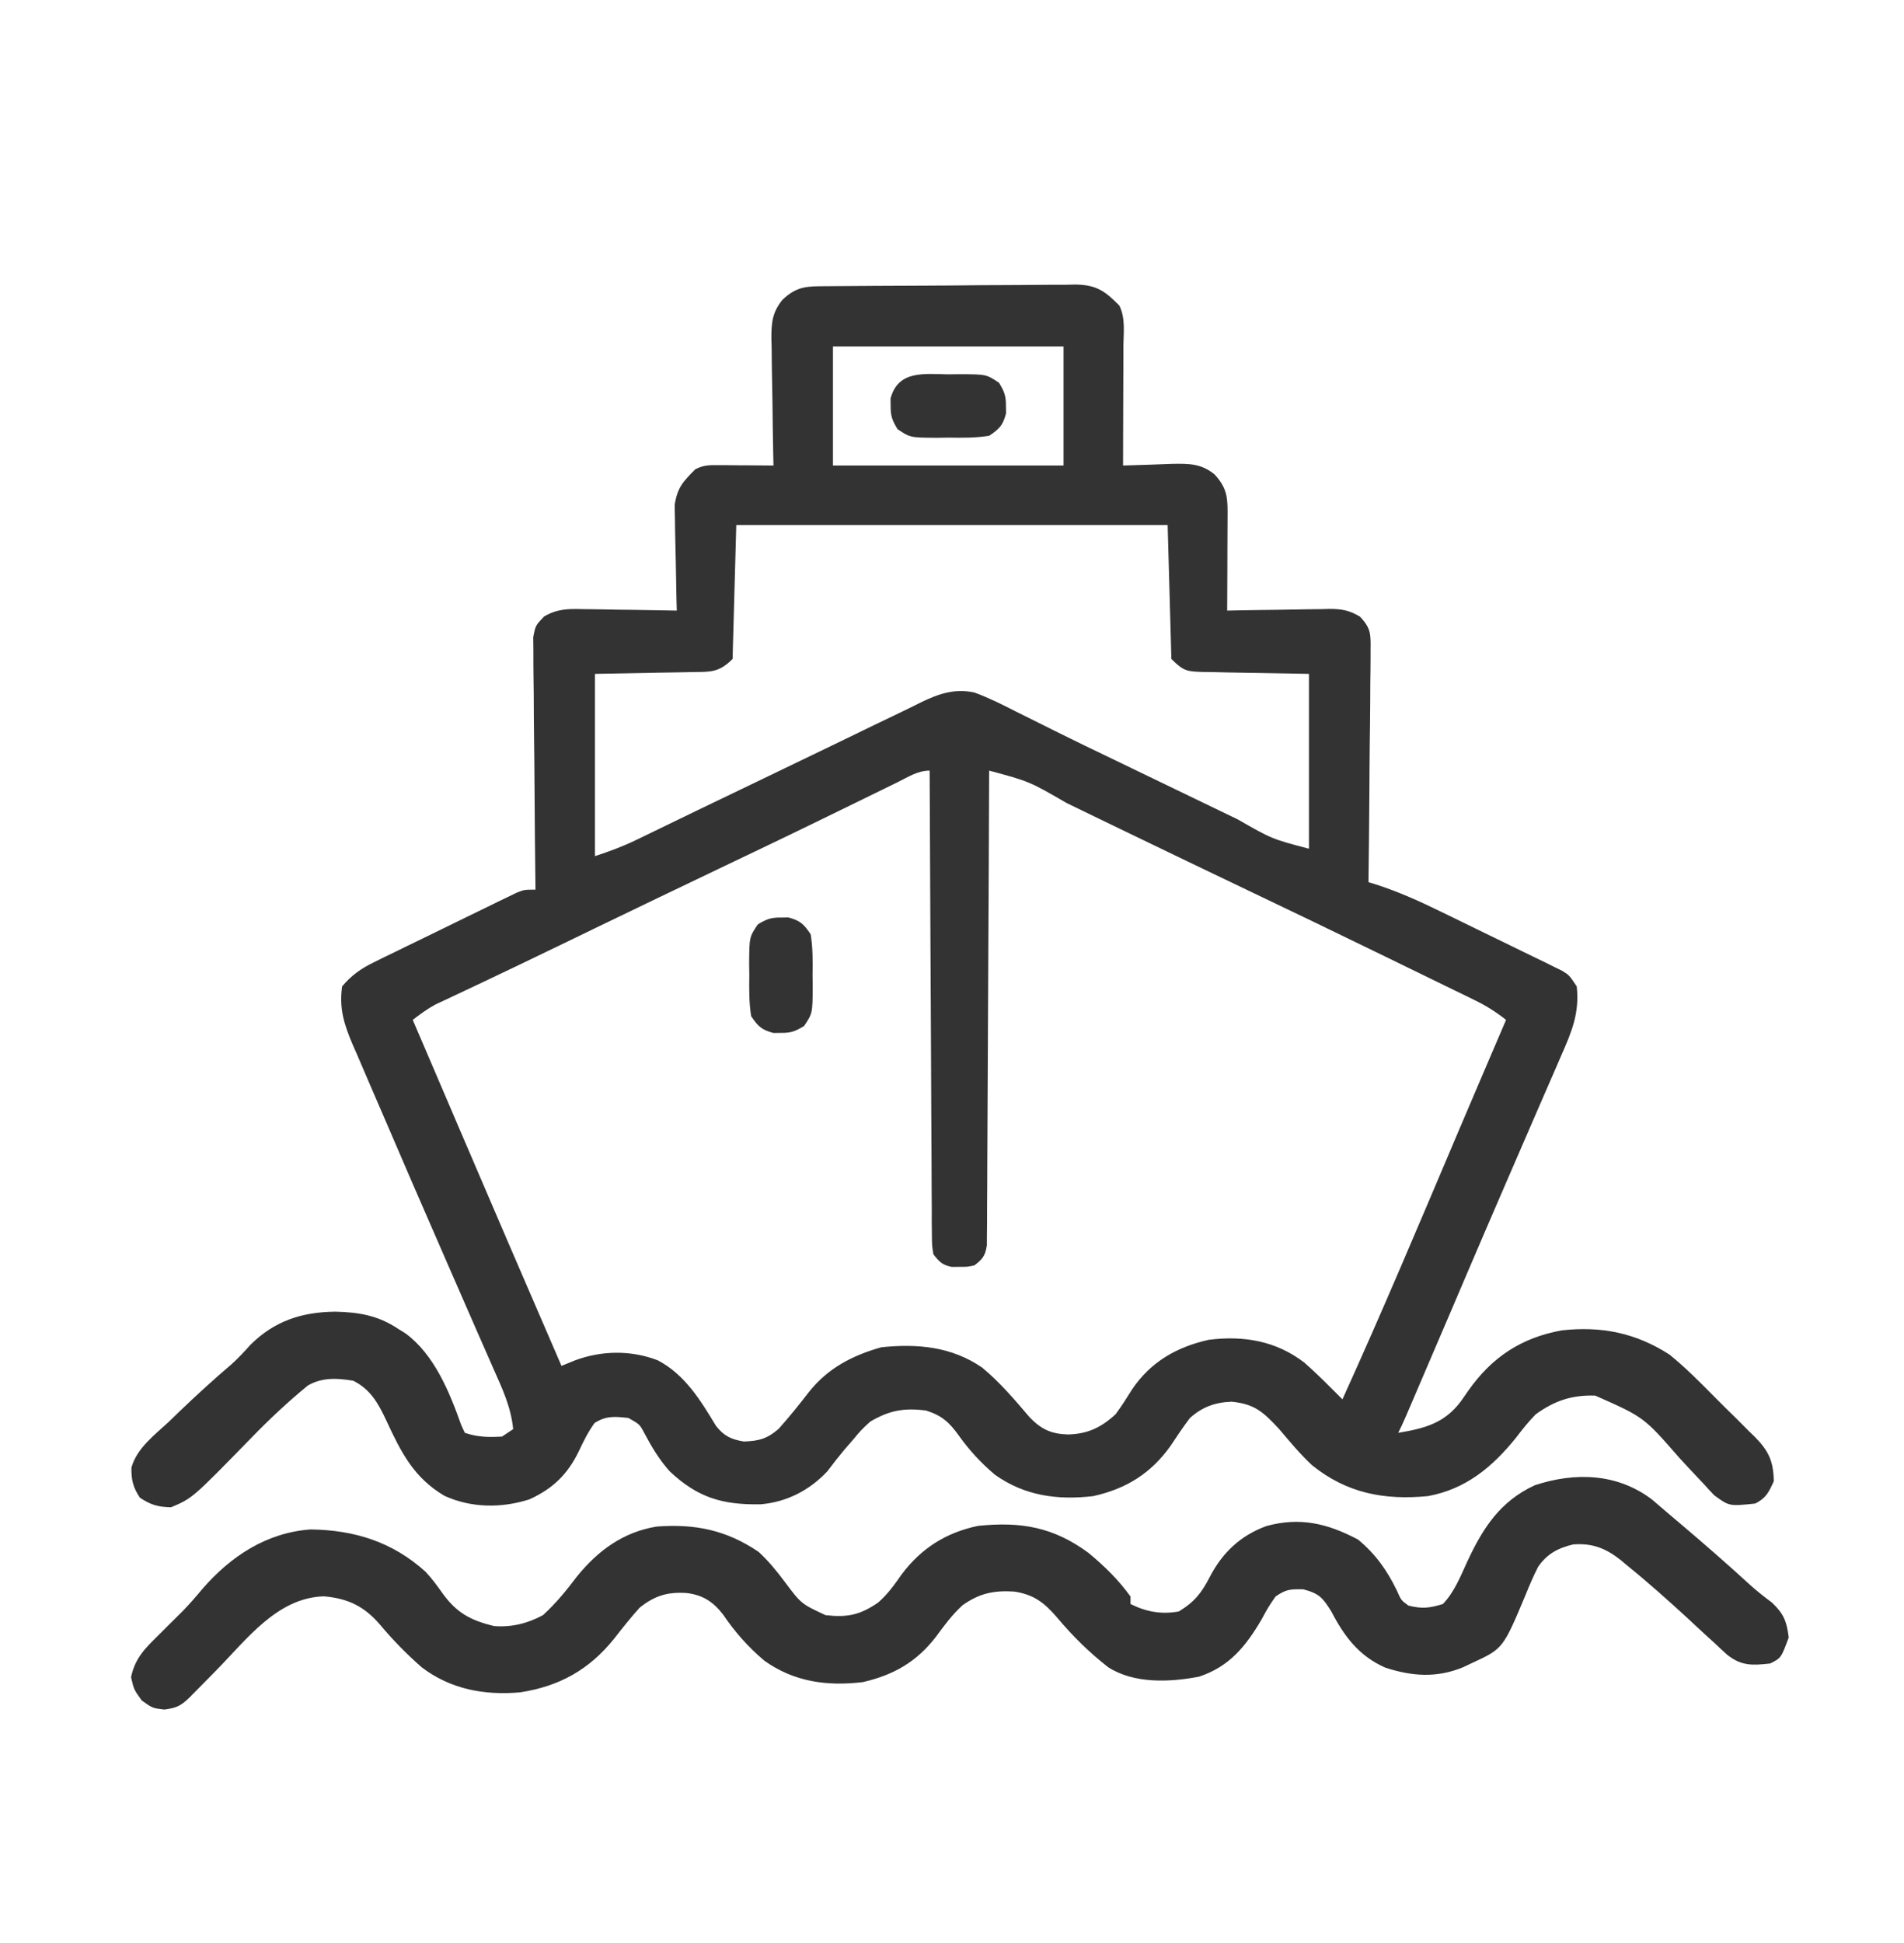
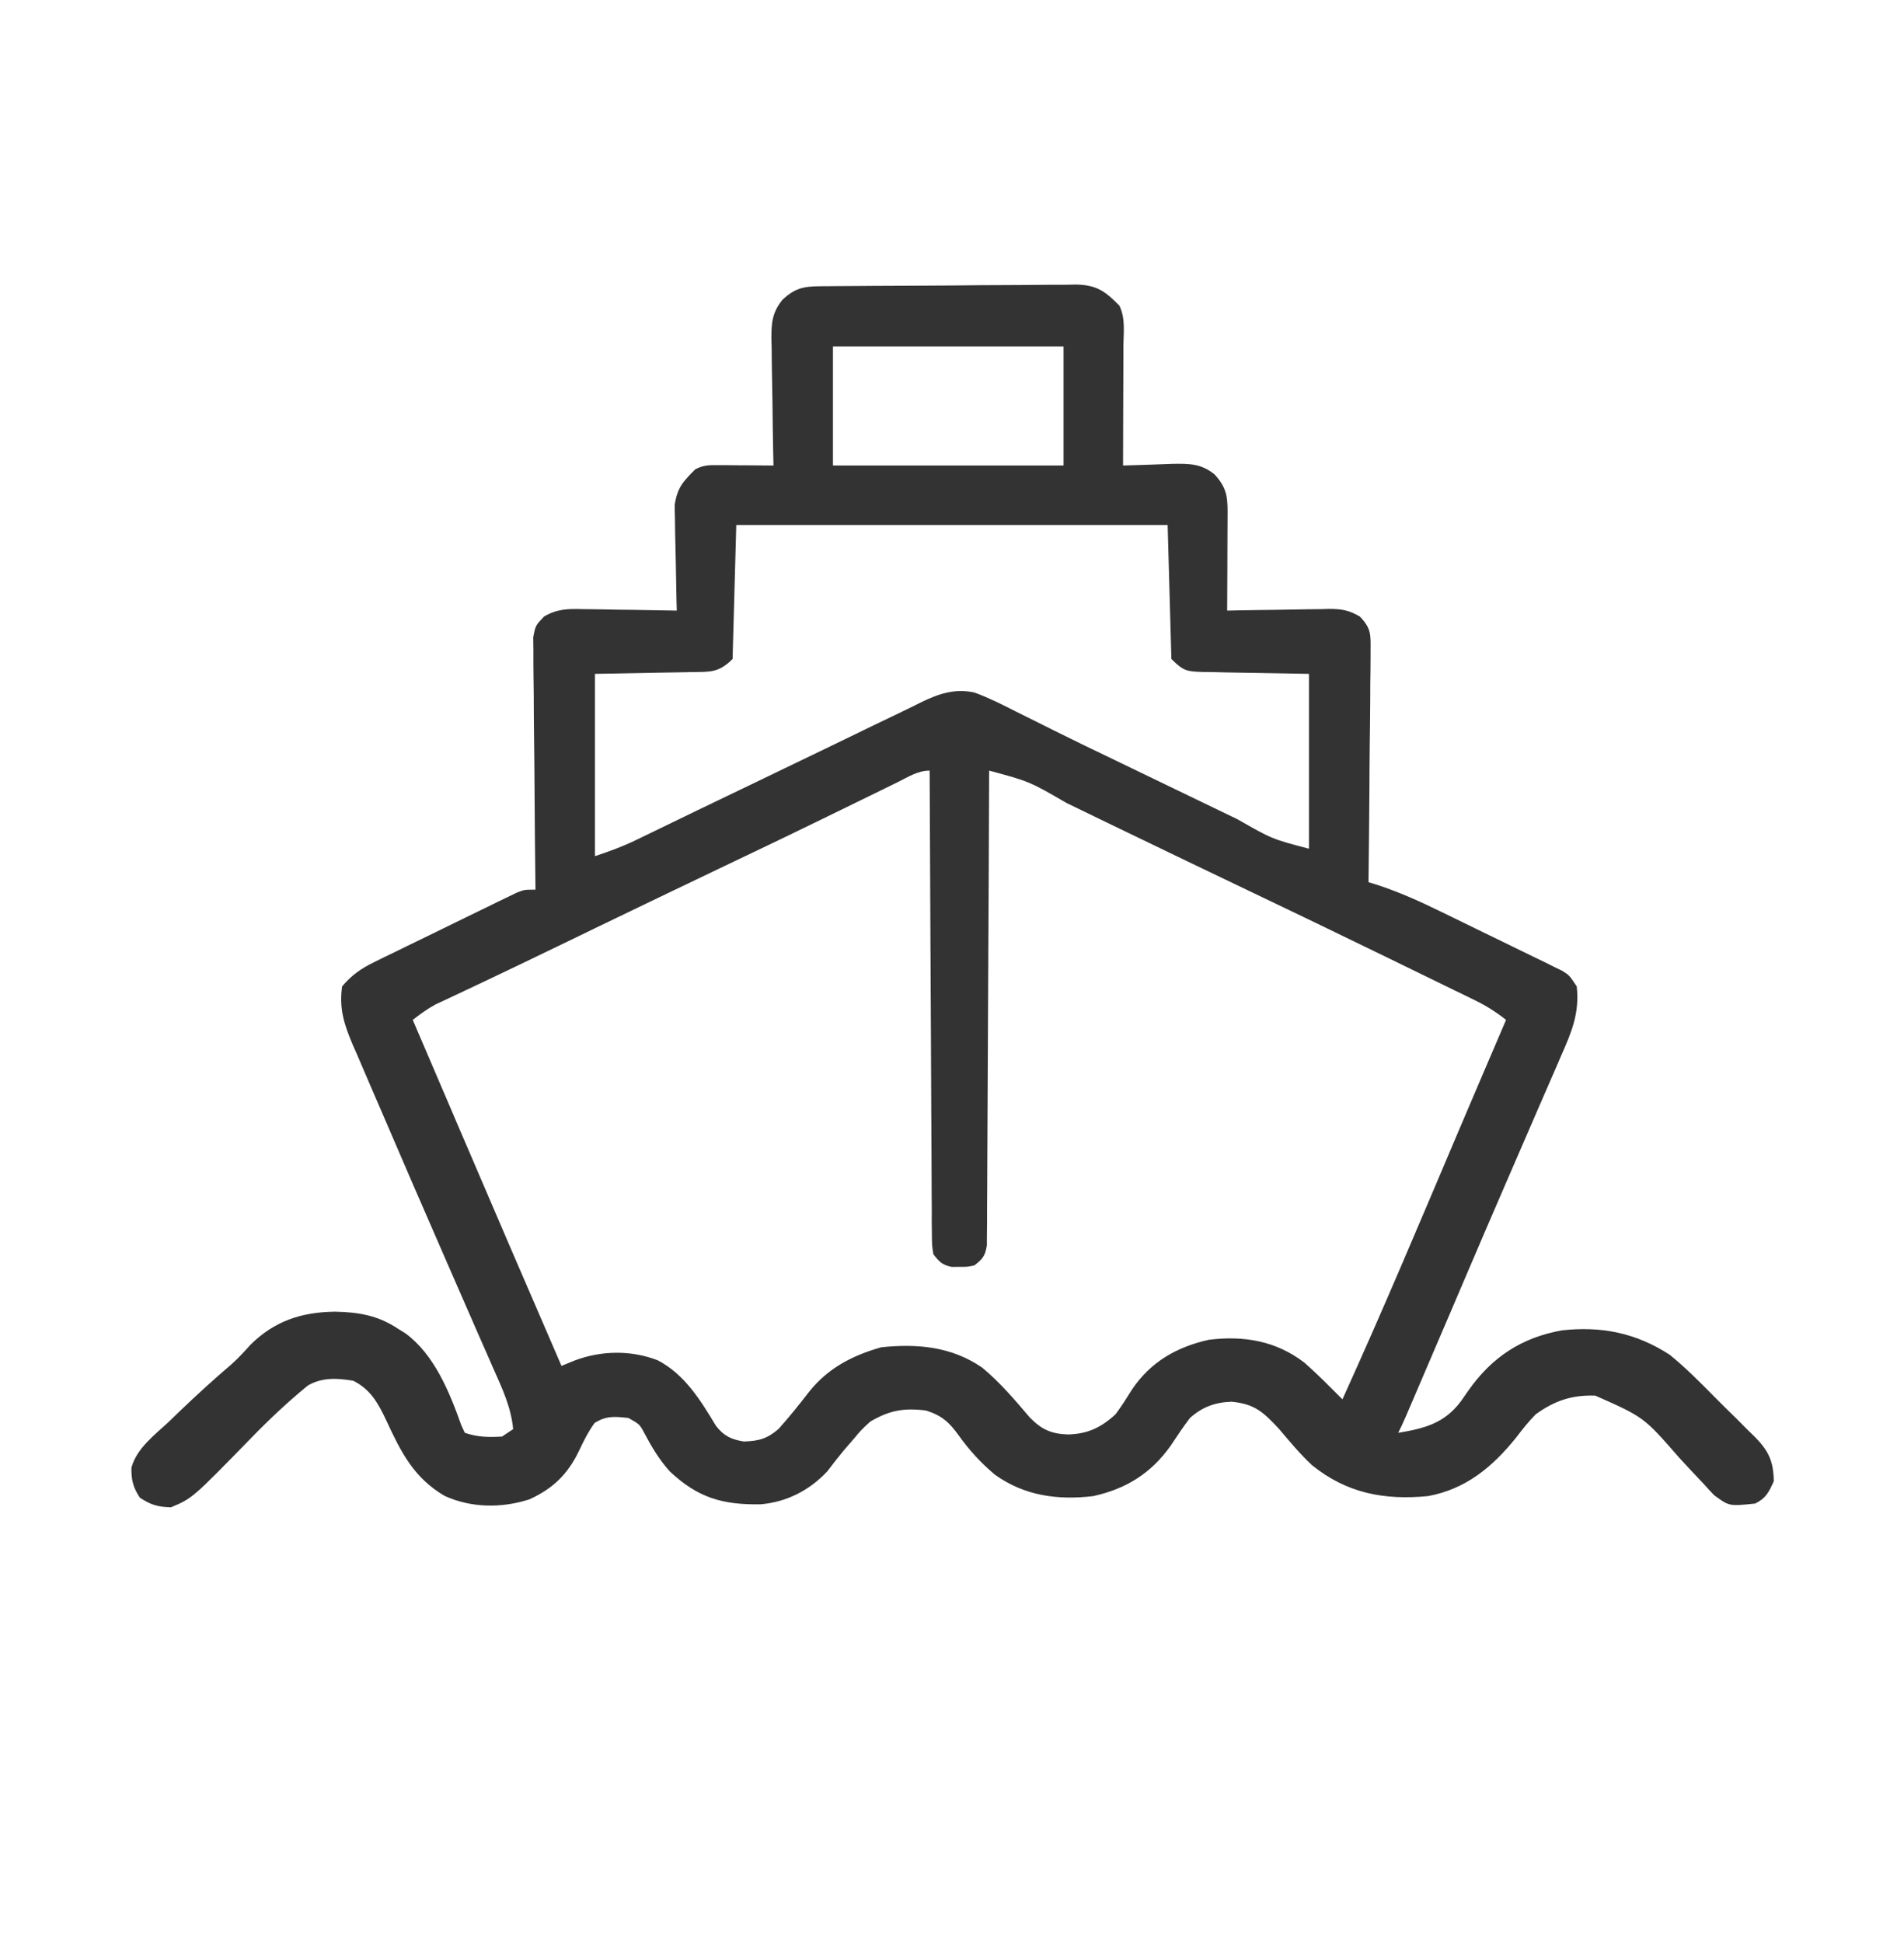
<svg xmlns="http://www.w3.org/2000/svg" width="50" height="51" viewBox="0 0 50 51" fill="none">
  <path d="M21.726 7.512C21.838 7.511 21.838 7.511 21.954 7.51C22.203 7.508 22.453 7.506 22.703 7.505C22.788 7.504 22.873 7.504 22.961 7.503C23.413 7.5 23.864 7.499 24.316 7.497C24.782 7.496 25.248 7.491 25.714 7.486C26.073 7.483 26.431 7.482 26.79 7.481C26.962 7.481 27.133 7.479 27.305 7.477C27.546 7.474 27.787 7.474 28.027 7.474C28.098 7.473 28.169 7.471 28.241 7.469C28.795 7.476 29.019 7.641 29.394 8.02C29.562 8.355 29.503 8.741 29.501 9.11C29.501 9.243 29.501 9.243 29.501 9.378C29.5 9.662 29.499 9.945 29.498 10.229C29.497 10.421 29.497 10.613 29.496 10.805C29.495 11.276 29.494 11.748 29.492 12.219C29.556 12.217 29.621 12.215 29.688 12.213C29.867 12.207 30.046 12.202 30.225 12.196C30.413 12.19 30.601 12.183 30.789 12.175C31.229 12.168 31.545 12.167 31.896 12.453C32.251 12.841 32.239 13.101 32.236 13.605C32.235 13.709 32.235 13.709 32.235 13.814C32.234 14.035 32.233 14.256 32.232 14.477C32.232 14.627 32.231 14.776 32.231 14.926C32.23 15.293 32.228 15.66 32.226 16.027C32.321 16.025 32.416 16.023 32.514 16.021C32.868 16.014 33.222 16.01 33.576 16.006C33.729 16.004 33.882 16.001 34.035 15.998C34.255 15.993 34.476 15.991 34.696 15.989C34.764 15.987 34.832 15.985 34.902 15.983C35.228 15.983 35.43 16.016 35.711 16.184C36.01 16.494 35.996 16.655 35.992 17.081C35.992 17.147 35.992 17.212 35.992 17.28C35.992 17.497 35.988 17.713 35.985 17.93C35.984 18.081 35.983 18.231 35.983 18.382C35.981 18.777 35.976 19.173 35.97 19.569C35.965 19.972 35.963 20.376 35.961 20.78C35.956 21.572 35.947 22.364 35.937 23.156C35.988 23.172 36.04 23.187 36.093 23.203C36.708 23.397 37.277 23.654 37.856 23.938C37.952 23.984 38.048 24.031 38.147 24.079C38.347 24.177 38.548 24.275 38.749 24.373C39.057 24.524 39.365 24.673 39.674 24.823C39.87 24.918 40.065 25.014 40.261 25.109C40.353 25.154 40.446 25.199 40.541 25.244C40.668 25.308 40.668 25.308 40.799 25.372C40.874 25.409 40.949 25.445 41.026 25.483C41.21 25.598 41.21 25.598 41.406 25.891C41.482 26.585 41.276 27.081 40.997 27.709C40.931 27.861 40.931 27.861 40.865 28.016C40.721 28.35 40.575 28.683 40.429 29.016C40.328 29.248 40.228 29.481 40.127 29.713C39.943 30.14 39.758 30.567 39.572 30.994C39.209 31.829 38.85 32.666 38.492 33.503C38.438 33.63 38.383 33.758 38.329 33.885C38.249 34.072 38.169 34.259 38.089 34.447C37.813 35.093 37.536 35.739 37.259 36.384C37.215 36.486 37.172 36.588 37.127 36.693C37.087 36.785 37.047 36.878 37.006 36.974C36.954 37.095 36.954 37.095 36.901 37.218C36.844 37.35 36.782 37.481 36.718 37.609C37.403 37.494 37.928 37.364 38.365 36.78C38.43 36.687 38.495 36.594 38.561 36.499C39.176 35.625 39.95 35.113 41.01 34.92C42.055 34.804 42.961 34.986 43.847 35.559C44.272 35.905 44.657 36.294 45.042 36.684C45.221 36.866 45.403 37.044 45.586 37.222C45.701 37.337 45.817 37.453 45.932 37.569C45.986 37.622 46.04 37.674 46.096 37.728C46.448 38.091 46.571 38.355 46.581 38.879C46.45 39.167 46.378 39.323 46.093 39.465C45.41 39.537 45.41 39.537 45.015 39.247C44.92 39.148 44.827 39.047 44.736 38.945C44.685 38.891 44.634 38.838 44.582 38.783C44.42 38.613 44.262 38.441 44.103 38.269C43.168 37.196 43.168 37.196 41.894 36.633C41.285 36.611 40.831 36.762 40.331 37.121C40.138 37.315 39.973 37.526 39.806 37.744C39.188 38.509 38.493 39.087 37.499 39.27C36.348 39.38 35.367 39.195 34.456 38.46C34.141 38.167 33.87 37.84 33.593 37.512C33.176 37.066 32.955 36.852 32.342 36.792C31.909 36.808 31.574 36.929 31.249 37.219C31.069 37.455 30.906 37.7 30.742 37.948C30.227 38.673 29.576 39.078 28.71 39.27C27.771 39.38 26.906 39.264 26.125 38.707C25.757 38.395 25.456 38.069 25.176 37.677C24.928 37.332 24.733 37.154 24.316 37.023C23.739 36.951 23.359 37.016 22.851 37.316C22.614 37.535 22.614 37.535 22.405 37.786C22.33 37.873 22.254 37.96 22.176 38.049C22.021 38.235 21.874 38.423 21.728 38.617C21.262 39.117 20.655 39.429 19.972 39.485C18.972 39.502 18.322 39.312 17.585 38.618C17.311 38.311 17.114 37.982 16.922 37.619C16.799 37.386 16.799 37.386 16.503 37.219C16.148 37.18 15.917 37.156 15.612 37.353C15.44 37.594 15.328 37.819 15.203 38.086C14.908 38.698 14.522 39.072 13.903 39.355C13.172 39.59 12.375 39.583 11.675 39.264C10.864 38.788 10.53 38.116 10.145 37.286C9.935 36.84 9.735 36.471 9.277 36.242C8.857 36.172 8.461 36.148 8.085 36.367C7.553 36.802 7.063 37.263 6.585 37.756C5.053 39.326 5.053 39.326 4.492 39.563C4.147 39.556 3.961 39.501 3.674 39.312C3.495 39.045 3.445 38.842 3.452 38.52C3.595 38.007 4.065 37.662 4.443 37.31C4.529 37.227 4.616 37.143 4.705 37.056C5.153 36.626 5.61 36.209 6.083 35.806C6.259 35.648 6.415 35.479 6.573 35.302C7.205 34.674 7.917 34.439 8.801 34.429C9.422 34.442 9.927 34.528 10.449 34.875C10.514 34.916 10.58 34.956 10.647 34.998C11.406 35.555 11.805 36.54 12.113 37.407C12.143 37.474 12.175 37.541 12.206 37.609C12.551 37.724 12.821 37.727 13.183 37.707C13.28 37.643 13.376 37.578 13.476 37.512C13.42 36.93 13.188 36.443 12.953 35.915C12.909 35.815 12.865 35.714 12.82 35.611C12.725 35.394 12.629 35.176 12.533 34.959C12.304 34.439 12.077 33.917 11.85 33.396C11.771 33.215 11.692 33.033 11.613 32.852C11.092 31.66 10.573 30.466 10.061 29.27C9.966 29.049 9.87 28.827 9.774 28.606C9.64 28.297 9.507 27.987 9.375 27.677C9.335 27.587 9.295 27.496 9.254 27.402C9.031 26.874 8.904 26.465 8.984 25.891C9.23 25.599 9.477 25.425 9.817 25.259C9.905 25.215 9.992 25.172 10.081 25.128C10.174 25.083 10.268 25.038 10.364 24.992C10.46 24.945 10.556 24.898 10.655 24.849C10.858 24.75 11.062 24.651 11.265 24.553C11.577 24.402 11.889 24.249 12.2 24.096C12.398 24 12.595 23.904 12.793 23.808C12.886 23.762 12.979 23.716 13.076 23.669C13.162 23.627 13.249 23.586 13.338 23.543C13.415 23.506 13.491 23.469 13.569 23.431C13.769 23.352 13.769 23.352 14.062 23.352C14.061 23.266 14.06 23.18 14.059 23.091C14.049 22.281 14.041 21.47 14.037 20.66C14.034 20.243 14.031 19.826 14.025 19.41C14.02 19.008 14.017 18.606 14.016 18.204C14.015 18.05 14.013 17.897 14.01 17.743C14.007 17.529 14.006 17.314 14.007 17.099C14.005 16.977 14.004 16.854 14.003 16.728C14.062 16.418 14.062 16.418 14.287 16.183C14.629 15.981 14.918 15.978 15.303 15.989C15.409 15.99 15.409 15.99 15.518 15.991C15.742 15.993 15.967 15.998 16.192 16.003C16.345 16.005 16.498 16.007 16.651 16.008C17.025 16.013 17.399 16.019 17.773 16.027C17.77 15.936 17.768 15.844 17.765 15.75C17.757 15.408 17.751 15.066 17.746 14.725C17.744 14.577 17.74 14.429 17.736 14.282C17.73 14.069 17.727 13.856 17.725 13.643C17.723 13.515 17.72 13.387 17.717 13.256C17.79 12.794 17.934 12.643 18.261 12.316C18.491 12.202 18.626 12.208 18.881 12.209C18.965 12.21 19.047 12.21 19.133 12.21C19.22 12.211 19.307 12.212 19.396 12.213C19.484 12.213 19.572 12.214 19.662 12.214C19.878 12.215 20.095 12.217 20.312 12.219C20.309 12.101 20.307 11.982 20.304 11.861C20.295 11.421 20.29 10.98 20.285 10.54C20.283 10.35 20.279 10.16 20.275 9.97C20.269 9.696 20.266 9.422 20.264 9.148C20.262 9.063 20.259 8.979 20.257 8.892C20.256 8.473 20.278 8.202 20.547 7.87C20.936 7.499 21.211 7.515 21.726 7.512ZM21.874 9.094C21.874 10.125 21.874 11.156 21.874 12.219C23.872 12.219 25.87 12.219 27.929 12.219C27.929 11.188 27.929 10.156 27.929 9.094C25.931 9.094 23.933 9.094 21.874 9.094ZM19.335 13.781C19.303 14.941 19.271 16.102 19.238 17.297C18.881 17.653 18.663 17.636 18.19 17.64C18.092 17.642 18.092 17.642 17.993 17.645C17.751 17.65 17.509 17.654 17.266 17.657C16.724 17.667 16.183 17.677 15.624 17.688C15.624 19.267 15.624 20.846 15.624 22.473C16.016 22.342 16.351 22.22 16.716 22.043C16.811 21.997 16.907 21.951 17.006 21.903C17.108 21.854 17.21 21.804 17.315 21.753C17.536 21.646 17.757 21.539 17.978 21.432C18.146 21.35 18.146 21.35 18.318 21.267C18.828 21.02 19.338 20.776 19.848 20.532C20.514 20.212 21.18 19.892 21.845 19.57C21.973 19.508 22.101 19.446 22.229 19.384C22.475 19.265 22.72 19.146 22.965 19.027C23.186 18.92 23.408 18.814 23.63 18.708C23.812 18.62 23.994 18.532 24.175 18.44C24.642 18.213 25.062 18.066 25.585 18.176C25.964 18.314 26.319 18.493 26.678 18.676C26.896 18.785 27.114 18.892 27.332 19.001C27.446 19.058 27.559 19.114 27.676 19.173C28.203 19.436 28.734 19.691 29.264 19.945C29.561 20.088 29.858 20.232 30.155 20.375C30.837 20.705 31.519 21.034 32.202 21.362C32.3 21.409 32.398 21.457 32.499 21.505C33.402 22.022 33.402 22.022 34.374 22.277C34.374 20.763 34.374 19.248 34.374 17.688C33.295 17.667 33.295 17.667 32.215 17.65C32.08 17.646 31.944 17.643 31.809 17.64C31.739 17.639 31.669 17.639 31.596 17.638C31.168 17.626 31.079 17.615 30.761 17.297C30.729 16.137 30.697 14.977 30.663 13.781C26.925 13.781 23.187 13.781 19.335 13.781ZM23.573 20.531C23.508 20.562 23.443 20.594 23.376 20.627C23.235 20.695 23.095 20.764 22.955 20.833C22.66 20.978 22.364 21.122 22.068 21.266C21.92 21.338 21.771 21.411 21.623 21.483C21.024 21.776 20.425 22.064 19.824 22.351C19.645 22.436 19.466 22.521 19.287 22.607C19.199 22.648 19.112 22.69 19.021 22.734C17.881 23.278 16.741 23.826 15.603 24.375C15.543 24.404 15.484 24.433 15.423 24.463C15.123 24.608 14.822 24.753 14.522 24.898C13.953 25.173 13.383 25.447 12.811 25.718C12.656 25.791 12.656 25.791 12.498 25.866C12.305 25.957 12.112 26.048 11.919 26.139C11.833 26.179 11.748 26.219 11.66 26.261C11.586 26.296 11.512 26.331 11.435 26.366C11.219 26.483 11.034 26.62 10.839 26.77C11.197 27.606 11.555 28.442 11.914 29.278C11.94 29.34 11.966 29.402 11.994 29.466C12.906 31.596 13.823 33.725 14.745 35.852C14.861 35.804 14.977 35.757 15.097 35.708C15.796 35.447 16.571 35.435 17.272 35.705C17.983 36.075 18.399 36.758 18.802 37.426C19.009 37.692 19.205 37.784 19.535 37.837C19.926 37.823 20.145 37.767 20.446 37.506C20.729 37.192 20.989 36.865 21.248 36.531C21.747 35.908 22.379 35.58 23.144 35.363C24.097 35.265 24.99 35.345 25.794 35.898C26.26 36.285 26.651 36.745 27.043 37.206C27.351 37.523 27.611 37.639 28.051 37.652C28.567 37.637 28.918 37.469 29.296 37.121C29.454 36.909 29.592 36.689 29.732 36.465C30.22 35.744 30.898 35.358 31.738 35.168C32.66 35.051 33.513 35.195 34.258 35.77C34.5 35.986 34.732 36.207 34.96 36.438C35.058 36.535 35.156 36.633 35.253 36.73C36.301 34.425 37.283 32.09 38.272 29.759C38.696 28.762 39.123 27.765 39.55 26.77C39.288 26.563 39.03 26.401 38.73 26.254C38.645 26.213 38.56 26.171 38.473 26.128C38.382 26.084 38.29 26.04 38.196 25.994C38.052 25.924 38.052 25.924 37.905 25.852C37.597 25.702 37.289 25.552 36.981 25.402C36.78 25.305 36.58 25.207 36.38 25.109C35.108 24.489 33.833 23.876 32.556 23.267C32.083 23.042 31.611 22.815 31.14 22.589C31.042 22.542 30.944 22.495 30.843 22.446C30.271 22.172 29.7 21.896 29.129 21.62C29.001 21.558 28.873 21.496 28.745 21.434C28.5 21.316 28.255 21.197 28.01 21.078C27.033 20.512 27.033 20.512 25.976 20.227C25.976 20.324 25.976 20.324 25.975 20.424C25.97 22.009 25.962 23.593 25.953 25.177C25.948 25.943 25.945 26.71 25.942 27.476C25.94 28.143 25.937 28.811 25.932 29.479C25.93 29.833 25.928 30.186 25.927 30.54C25.927 30.934 25.924 31.329 25.921 31.723C25.921 31.841 25.921 31.959 25.921 32.08C25.92 32.187 25.919 32.294 25.917 32.405C25.917 32.498 25.916 32.591 25.916 32.688C25.872 32.963 25.806 33.05 25.585 33.215C25.396 33.254 25.396 33.254 25.195 33.252C25.128 33.252 25.062 33.253 24.993 33.254C24.743 33.202 24.668 33.123 24.511 32.922C24.474 32.688 24.474 32.688 24.472 32.405C24.471 32.297 24.47 32.19 24.468 32.08C24.469 31.962 24.469 31.845 24.469 31.723C24.467 31.538 24.467 31.538 24.466 31.348C24.463 31.008 24.462 30.668 24.462 30.329C24.461 29.974 24.458 29.619 24.456 29.264C24.452 28.591 24.449 27.919 24.447 27.247C24.444 26.481 24.44 25.716 24.435 24.95C24.426 23.376 24.419 21.801 24.413 20.227C24.102 20.227 23.848 20.395 23.573 20.531Z" fill="#333333" />
-   <path d="M43.384 39.361C43.54 39.492 43.694 39.624 43.848 39.758C43.956 39.849 44.064 39.941 44.172 40.032C44.786 40.552 45.391 41.081 45.984 41.624C46.162 41.782 46.343 41.924 46.533 42.065C46.843 42.359 46.921 42.558 46.973 42.981C46.773 43.52 46.773 43.52 46.484 43.664C46.021 43.715 45.736 43.732 45.362 43.439C45.25 43.339 45.14 43.237 45.032 43.133C44.973 43.08 44.914 43.026 44.853 42.971C44.679 42.813 44.507 42.653 44.336 42.492C43.806 42.006 43.272 41.528 42.712 41.076C42.637 41.013 42.637 41.013 42.56 40.948C42.163 40.635 41.809 40.499 41.309 40.539C40.91 40.635 40.627 40.786 40.391 41.127C40.271 41.363 40.168 41.6 40.07 41.845C39.471 43.274 39.471 43.274 38.666 43.646C38.543 43.704 38.543 43.704 38.418 43.764C37.725 44.047 37.081 44.001 36.377 43.772C35.685 43.466 35.299 42.949 34.961 42.297C34.733 41.935 34.647 41.829 34.228 41.717C33.878 41.711 33.776 41.713 33.496 41.906C33.303 42.187 33.303 42.187 33.124 42.517C32.714 43.215 32.277 43.75 31.488 44.009C30.718 44.157 29.784 44.199 29.102 43.762C28.603 43.372 28.165 42.941 27.759 42.456C27.427 42.069 27.148 41.852 26.629 41.775C26.095 41.742 25.718 41.822 25.28 42.132C25.007 42.379 24.798 42.665 24.58 42.96C24.072 43.621 23.469 43.966 22.656 44.153C21.718 44.264 20.851 44.147 20.071 43.589C19.644 43.227 19.296 42.835 18.983 42.371C18.722 42.04 18.461 41.87 18.042 41.815C17.535 41.779 17.194 41.881 16.797 42.199C16.561 42.461 16.345 42.733 16.128 43.011C15.475 43.826 14.689 44.263 13.658 44.421C12.722 44.504 11.83 44.34 11.074 43.763C10.679 43.417 10.323 43.053 9.985 42.651C9.575 42.17 9.149 41.957 8.509 41.901C7.28 41.932 6.471 43.04 5.676 43.847C5.512 44.014 5.347 44.181 5.183 44.347C5.111 44.42 5.039 44.493 4.965 44.568C4.737 44.784 4.628 44.831 4.315 44.873C4.004 44.836 4.004 44.836 3.723 44.635C3.516 44.348 3.516 44.348 3.442 44.024C3.548 43.505 3.83 43.248 4.199 42.883C4.264 42.818 4.328 42.754 4.395 42.687C4.525 42.557 4.657 42.427 4.789 42.297C4.975 42.107 5.145 41.91 5.316 41.705C6.06 40.848 7.001 40.227 8.157 40.145C9.313 40.16 10.31 40.474 11.174 41.254C11.342 41.433 11.48 41.621 11.621 41.821C11.991 42.333 12.354 42.531 12.976 42.681C13.433 42.718 13.856 42.612 14.258 42.395C14.601 42.083 14.876 41.744 15.155 41.375C15.707 40.697 16.362 40.216 17.239 40.07C18.247 39.991 19.079 40.162 19.922 40.734C20.182 40.974 20.394 41.233 20.605 41.516C21.041 42.098 21.041 42.098 21.68 42.395C22.252 42.46 22.585 42.391 23.06 42.064C23.311 41.847 23.487 41.597 23.677 41.326C24.195 40.636 24.841 40.229 25.684 40.051C26.816 39.934 27.666 40.085 28.583 40.759C28.994 41.098 29.377 41.472 29.688 41.906C29.688 41.971 29.688 42.035 29.688 42.102C30.099 42.308 30.503 42.381 30.957 42.297C31.373 42.044 31.554 41.81 31.775 41.382C32.108 40.746 32.575 40.308 33.252 40.057C34.137 39.813 34.861 39.986 35.663 40.411C36.116 40.783 36.428 41.221 36.682 41.748C36.796 42.006 36.796 42.006 36.987 42.144C37.337 42.232 37.545 42.211 37.891 42.102C38.191 41.79 38.351 41.38 38.53 40.992C38.939 40.111 39.393 39.404 40.308 38.983C41.364 38.637 42.471 38.668 43.384 39.361Z" fill="#333333" />
-   <path d="M20.508 24.084C20.572 24.083 20.636 24.082 20.703 24.081C21.014 24.164 21.107 24.253 21.289 24.524C21.347 24.882 21.343 25.235 21.338 25.598C21.339 25.695 21.341 25.793 21.342 25.893C21.338 26.598 21.338 26.598 21.115 26.931C20.889 27.068 20.77 27.116 20.508 27.111C20.443 27.113 20.379 27.113 20.312 27.114C20.001 27.032 19.908 26.943 19.726 26.672C19.668 26.313 19.672 25.961 19.677 25.598C19.676 25.5 19.674 25.403 19.673 25.302C19.677 24.598 19.677 24.598 19.9 24.264C20.126 24.127 20.245 24.08 20.508 24.084Z" fill="#333333" />
-   <path d="M24.902 9.826C25 9.825 25.097 9.823 25.198 9.822C25.903 9.825 25.903 9.825 26.236 10.049C26.373 10.275 26.42 10.394 26.416 10.656C26.417 10.721 26.418 10.785 26.419 10.851C26.337 11.163 26.247 11.256 25.977 11.438C25.618 11.496 25.265 11.492 24.902 11.486C24.805 11.488 24.708 11.489 24.607 11.491C23.902 11.487 23.902 11.487 23.569 11.264C23.432 11.037 23.385 10.918 23.389 10.656C23.387 10.56 23.387 10.56 23.386 10.461C23.584 9.714 24.269 9.816 24.902 9.826Z" fill="#333333" />
</svg>